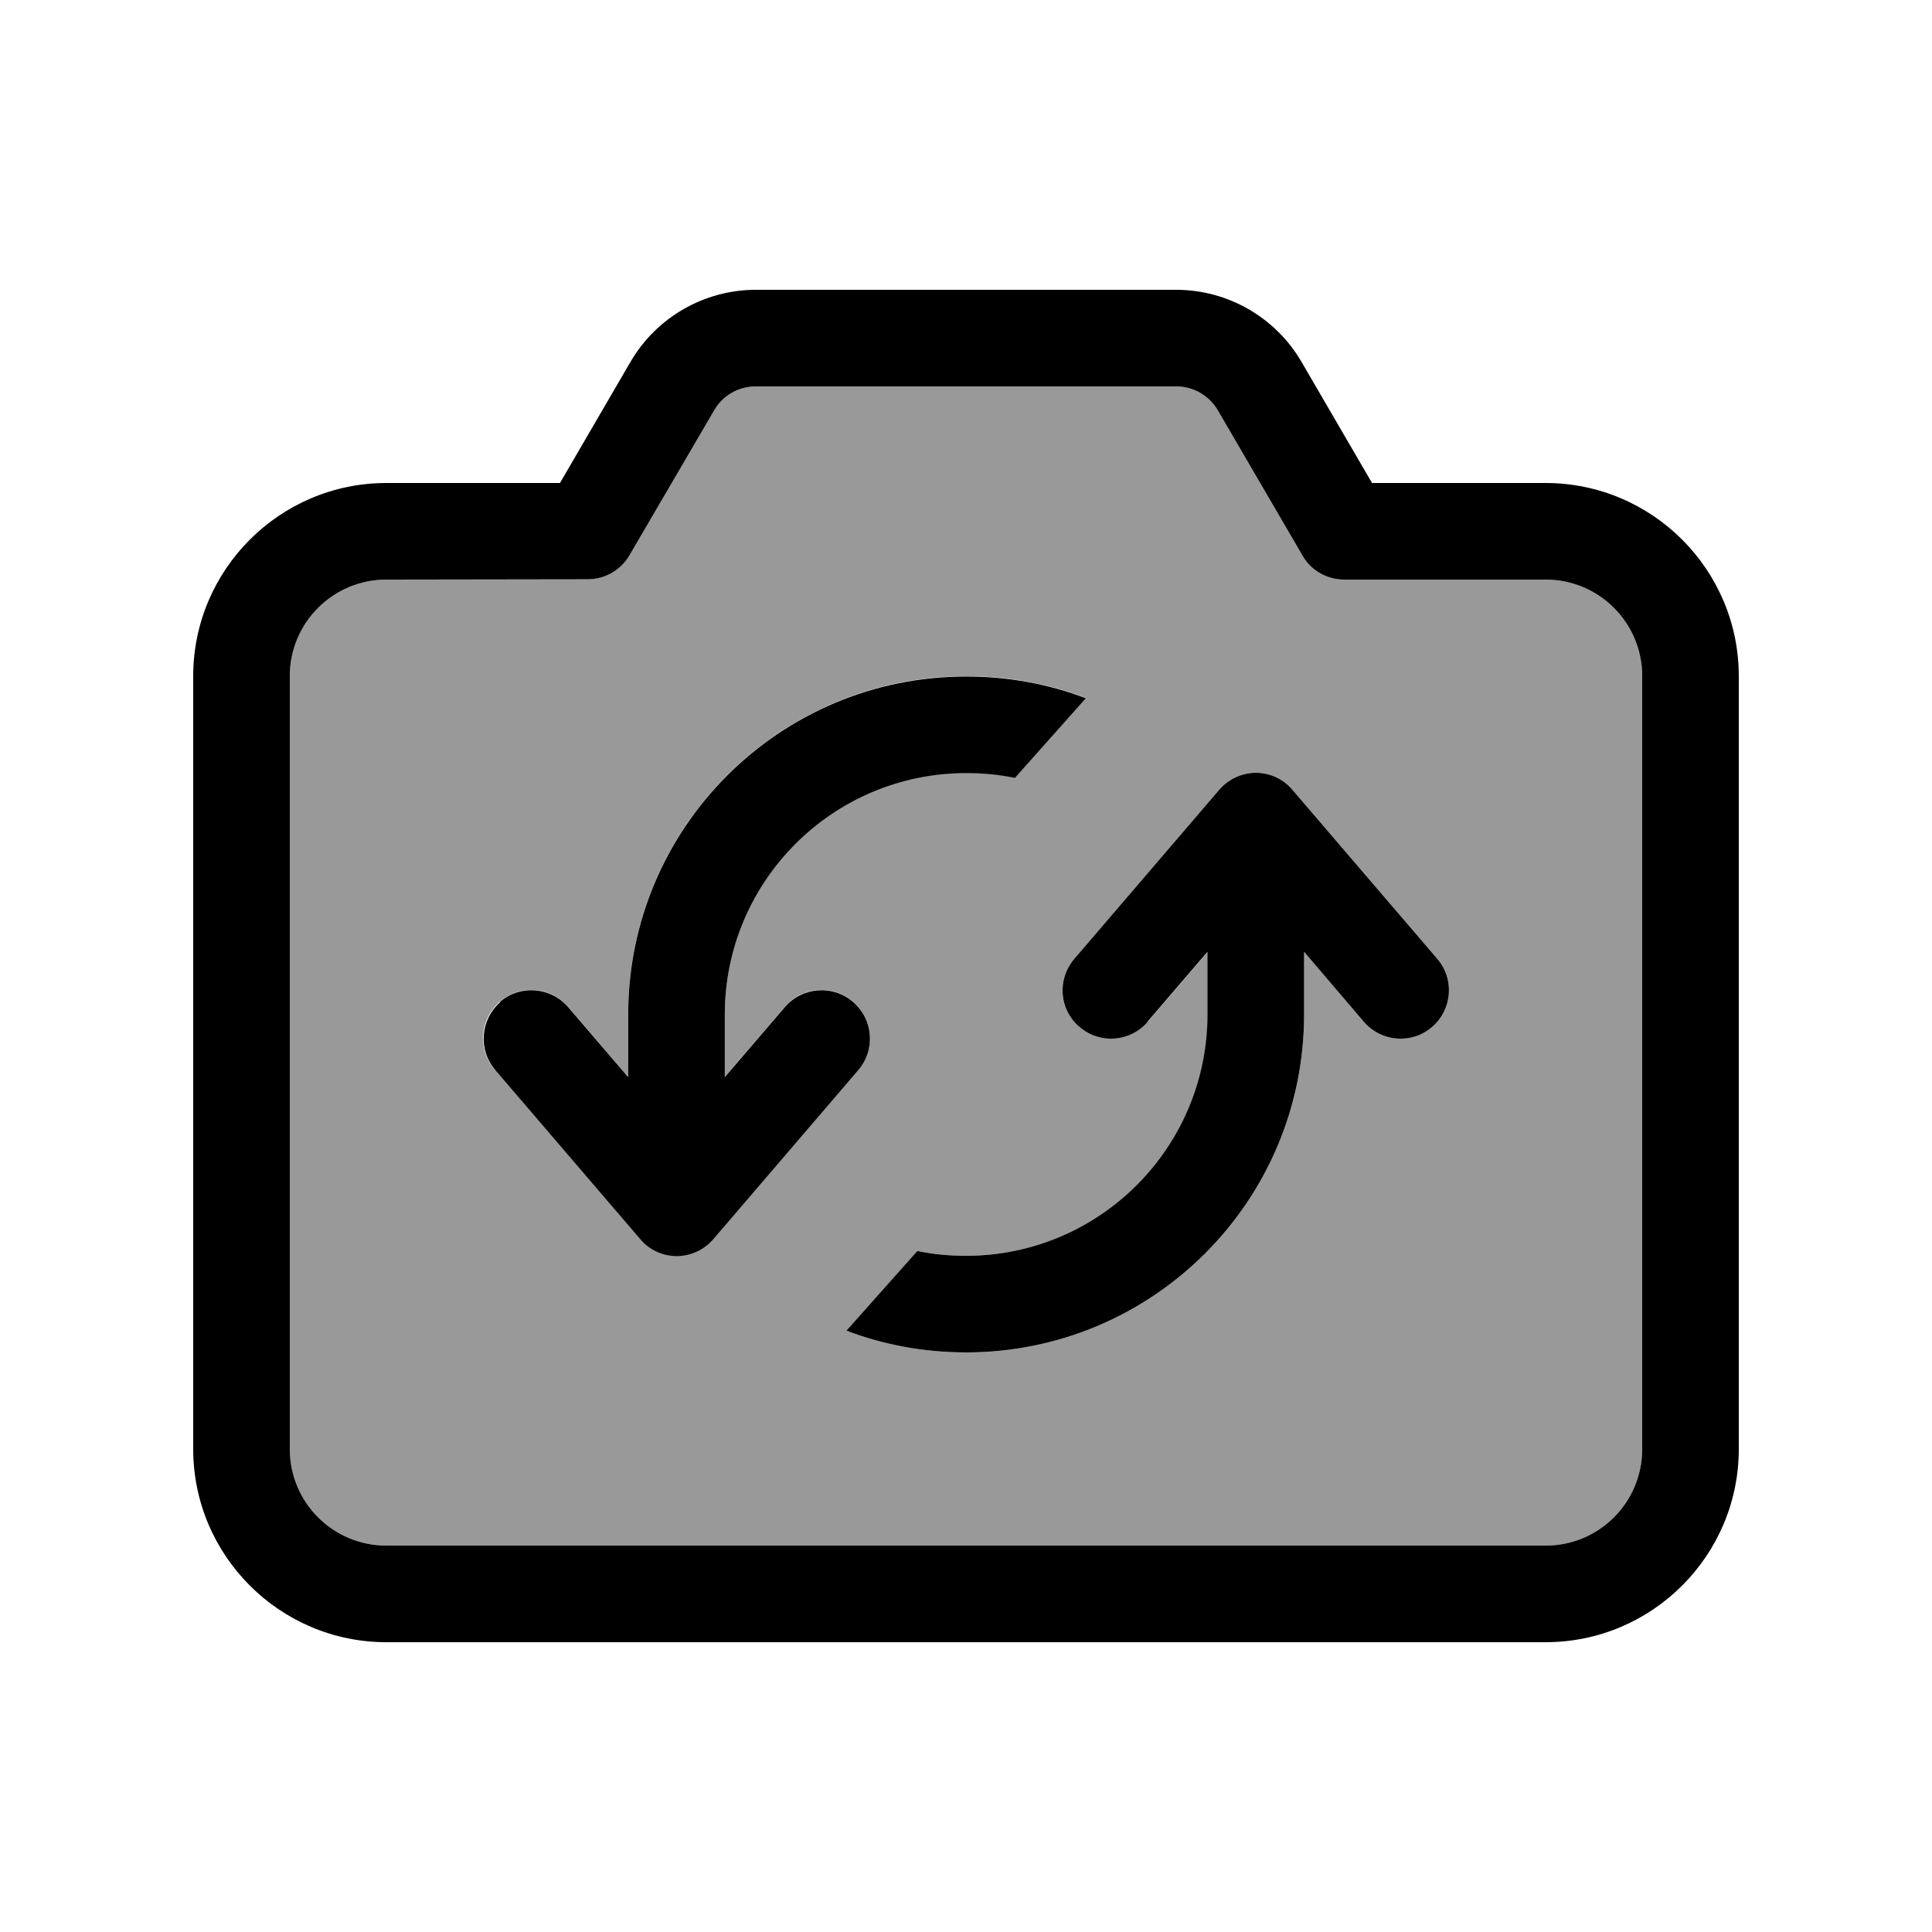
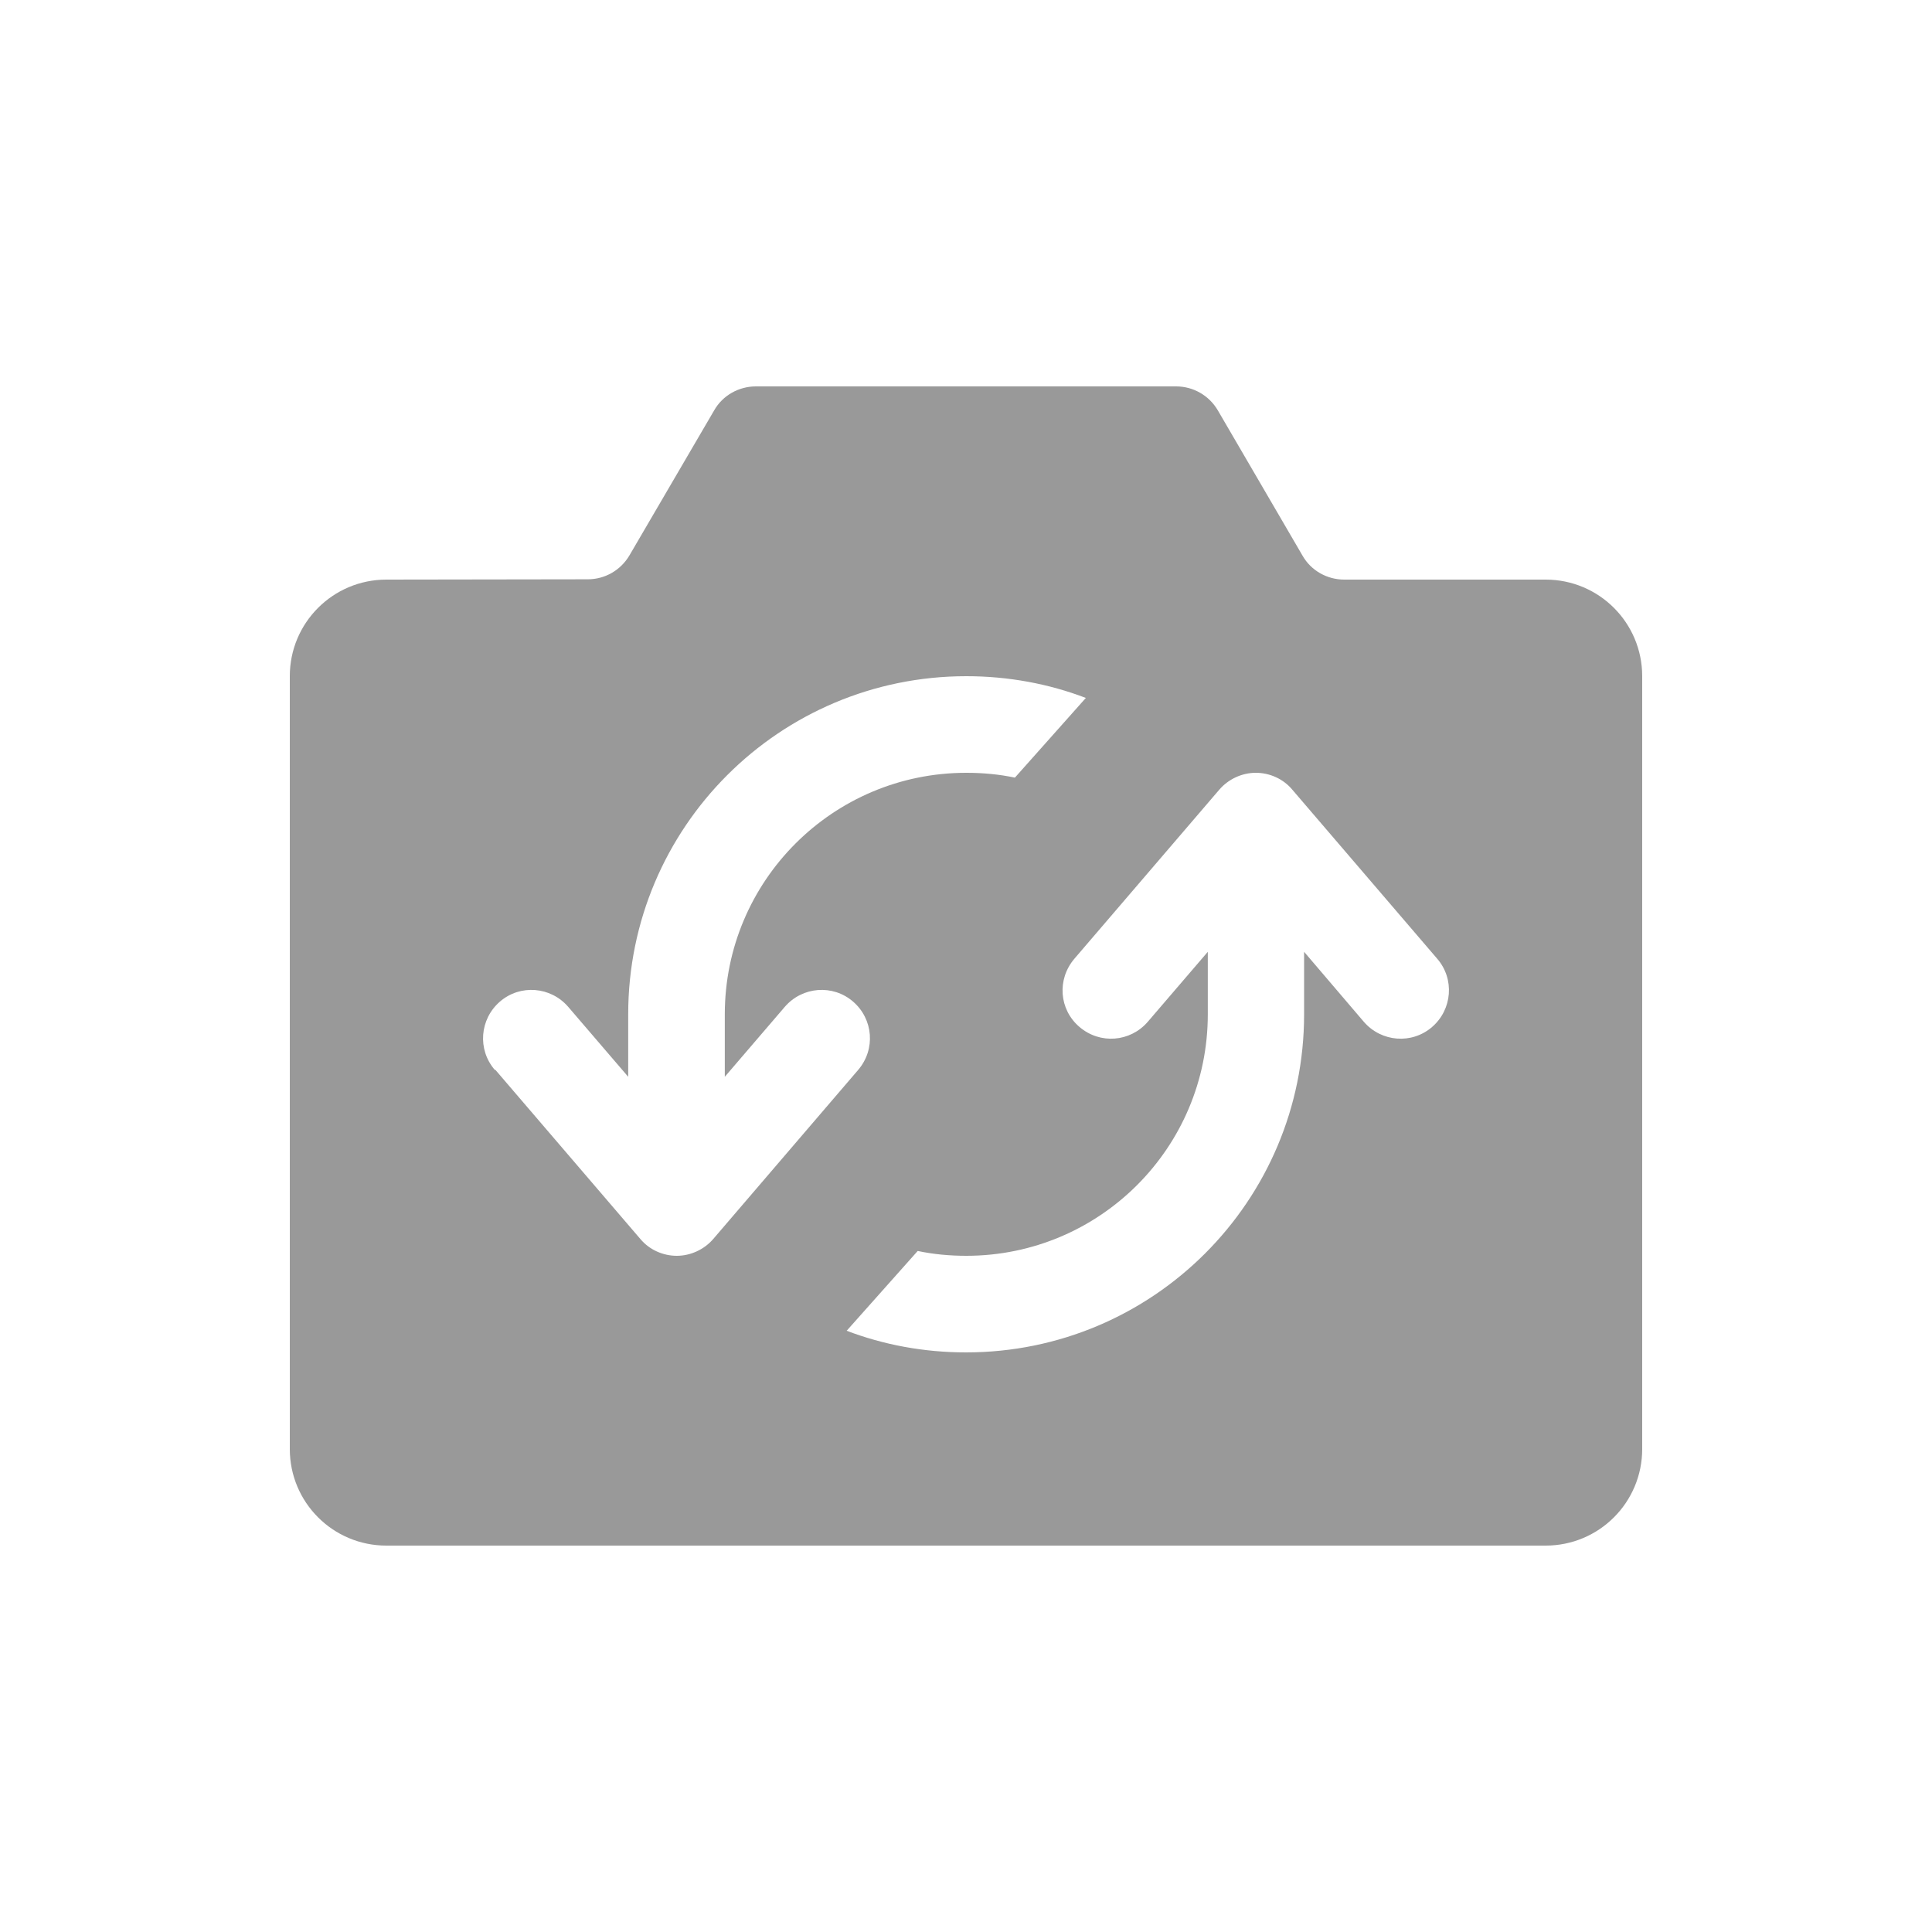
<svg xmlns="http://www.w3.org/2000/svg" viewBox="0 0 640 640">
  <path opacity=".4" fill="currentColor" d="M96 224L96 480C96 497.7 110.3 512 128 512L512 512C529.7 512 544 497.7 544 480L544 224C544 206.3 529.7 192 512 192L445.3 192C439.6 192 434.3 189 431.5 184.1L403.4 135.9C400.5 131 395.3 128 389.6 128L250.4 128C244.7 128 239.4 131 236.6 135.9L208.5 184C205.6 188.9 200.4 191.9 194.7 191.9L128 192C110.3 192 96 206.3 96 224zM163.9 354.4C158.1 347.7 158.9 337.6 165.6 331.8C172.3 326 182.4 326.8 188.2 333.5L208.1 356.7L208.1 336C208.1 274.1 258.2 224 320.1 224C334 224 347.4 226.5 359.7 231.2L336.2 257.6C331 256.5 325.6 256 320.1 256C275.9 256 240.1 291.8 240.1 336L240.1 356.7L260 333.5C265.8 326.8 275.9 326 282.6 331.8C289.3 337.6 290.1 347.6 284.3 354.4L236.3 410.4C233.3 413.9 228.8 416 224.2 416C219.6 416 215.1 414 212.1 410.4L164.1 354.4zM280.5 440.8L304 414.4C309.2 415.5 314.6 416 320.1 416C364.3 416 400.1 380.2 400.1 336L400.1 315.3L380.2 338.5C374.4 345.2 364.4 346 357.6 340.2C350.8 334.4 350.1 324.4 355.9 317.6L403.9 261.6C406.9 258.1 411.4 256 416 256C420.6 256 425.1 258 428.1 261.6L476.1 317.6C481.9 324.3 481.1 334.4 474.4 340.2C467.7 346 457.6 345.2 451.8 338.5L432 315.3L432 336C432 397.9 381.9 448 320 448C306.1 448 292.7 445.5 280.4 440.8z" />
-   <path fill="currentColor" d="M208.9 119.8C217.5 105.1 233.3 96 250.4 96L389.6 96C406.7 96 422.5 105.1 431.1 119.8L454.5 160L512 160C547.3 160 576 188.7 576 224L576 480C576 515.3 547.3 544 512 544L128 544C92.7 544 64 515.3 64 480L64 224C64 188.7 92.7 160 128 160L185.5 160L208.9 119.8zM250.4 128C244.7 128 239.4 131 236.6 135.9L208.5 184C205.6 188.9 200.4 191.9 194.7 191.9L128 192C110.3 192 96 206.3 96 224L96 480C96 497.7 110.3 512 128 512L512 512C529.7 512 544 497.7 544 480L544 224C544 206.3 529.7 192 512 192L445.3 192C439.6 192 434.3 189 431.5 184.1L403.4 135.9C400.5 131 395.3 128 389.6 128L250.4 128zM165.6 331.9C172.3 326.1 182.4 326.9 188.2 333.6L208.1 356.8L208.1 336.1C208.1 274.2 258.2 224.1 320.1 224.1C334 224.1 347.4 226.6 359.7 231.3L336.2 257.7C331 256.6 325.6 256.1 320.1 256.1C275.9 256.1 240.1 291.9 240.1 336.1L240.1 356.8L260 333.6C265.8 326.9 275.9 326.1 282.6 331.9C289.3 337.7 290.1 347.7 284.3 354.5L236.3 410.5C233.3 414 228.8 416.1 224.2 416.1C219.6 416.1 215.1 414.1 212.1 410.5L164.1 354.5C158.3 347.8 159.1 337.7 165.8 331.9zM380.2 338.5C374.4 345.2 364.4 346 357.6 340.2C350.8 334.4 350.1 324.4 355.9 317.6L403.9 261.6C406.9 258.1 411.4 256 416 256C420.6 256 425.1 258 428.1 261.6L476.1 317.6C481.9 324.3 481.1 334.4 474.4 340.2C467.7 346 457.6 345.2 451.8 338.5L432 315.3L432 336C432 397.9 381.9 448 320 448C306.1 448 292.7 445.5 280.4 440.8L303.9 414.4C309.1 415.5 314.5 416 320 416C364.2 416 400 380.2 400 336L400 315.3L380.1 338.5z" />
</svg>